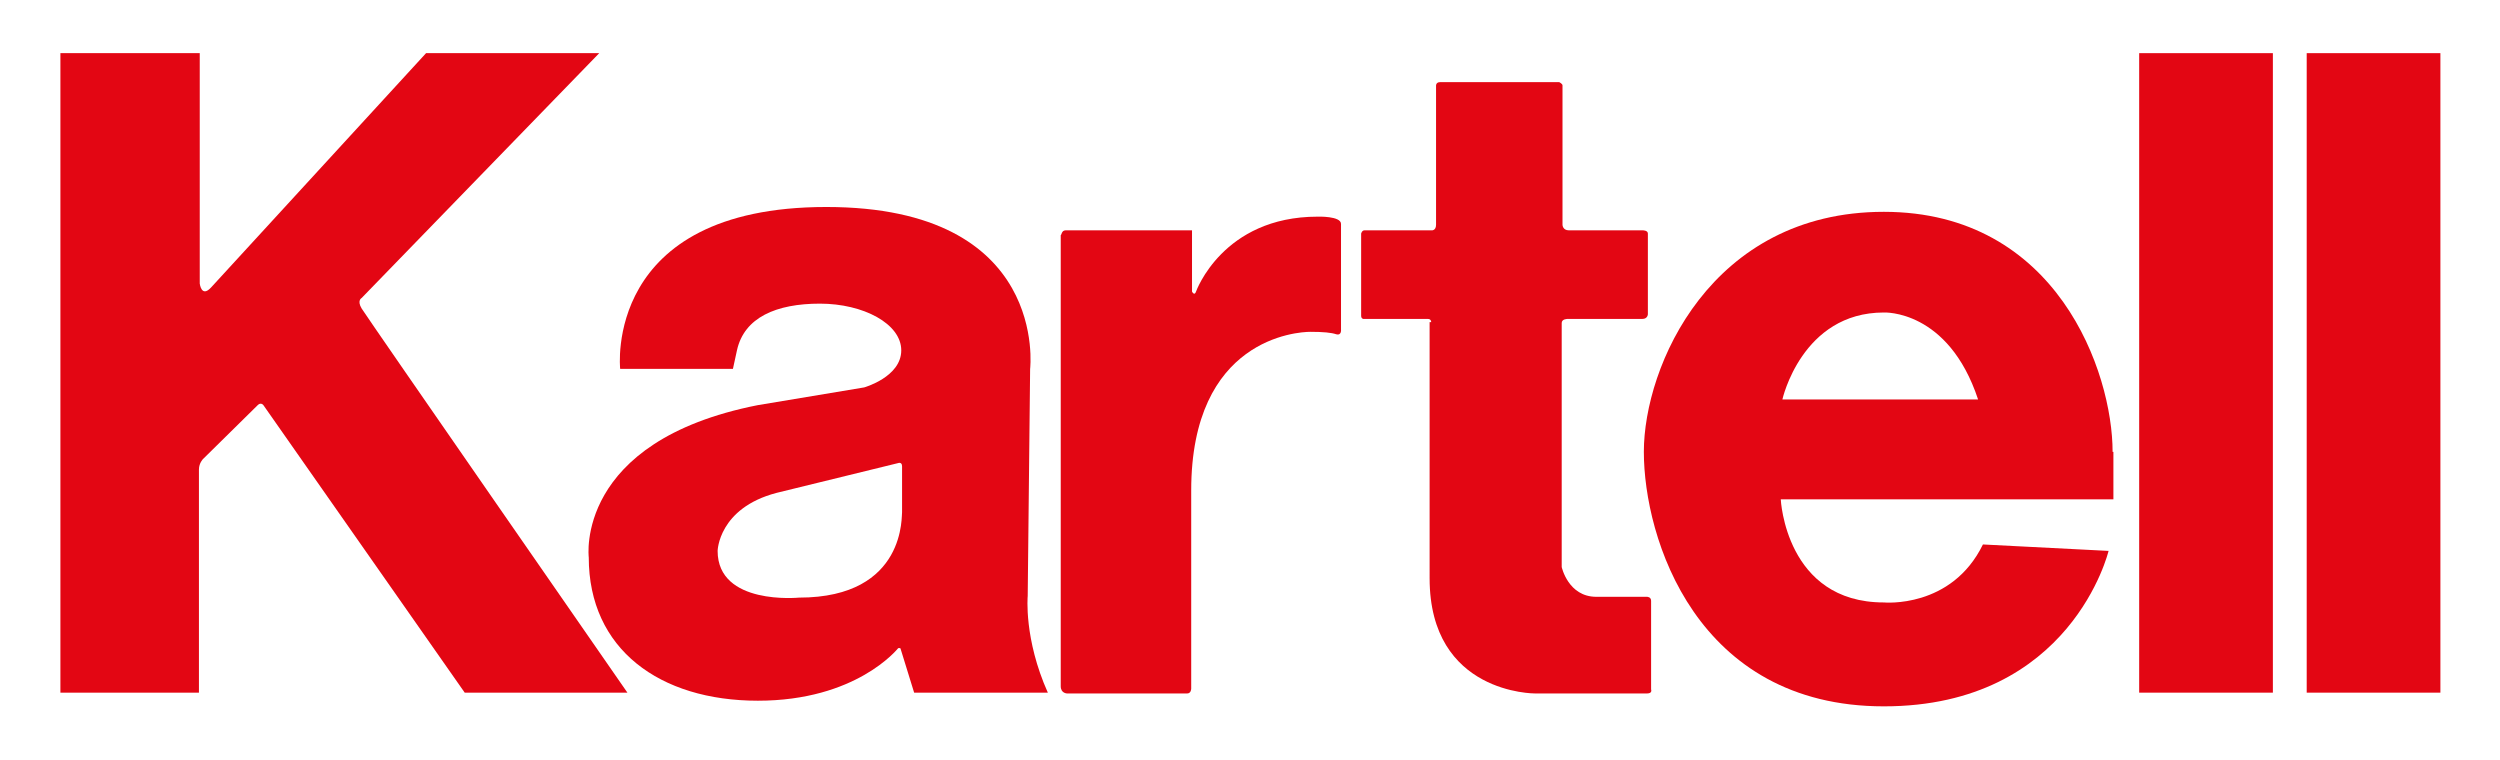
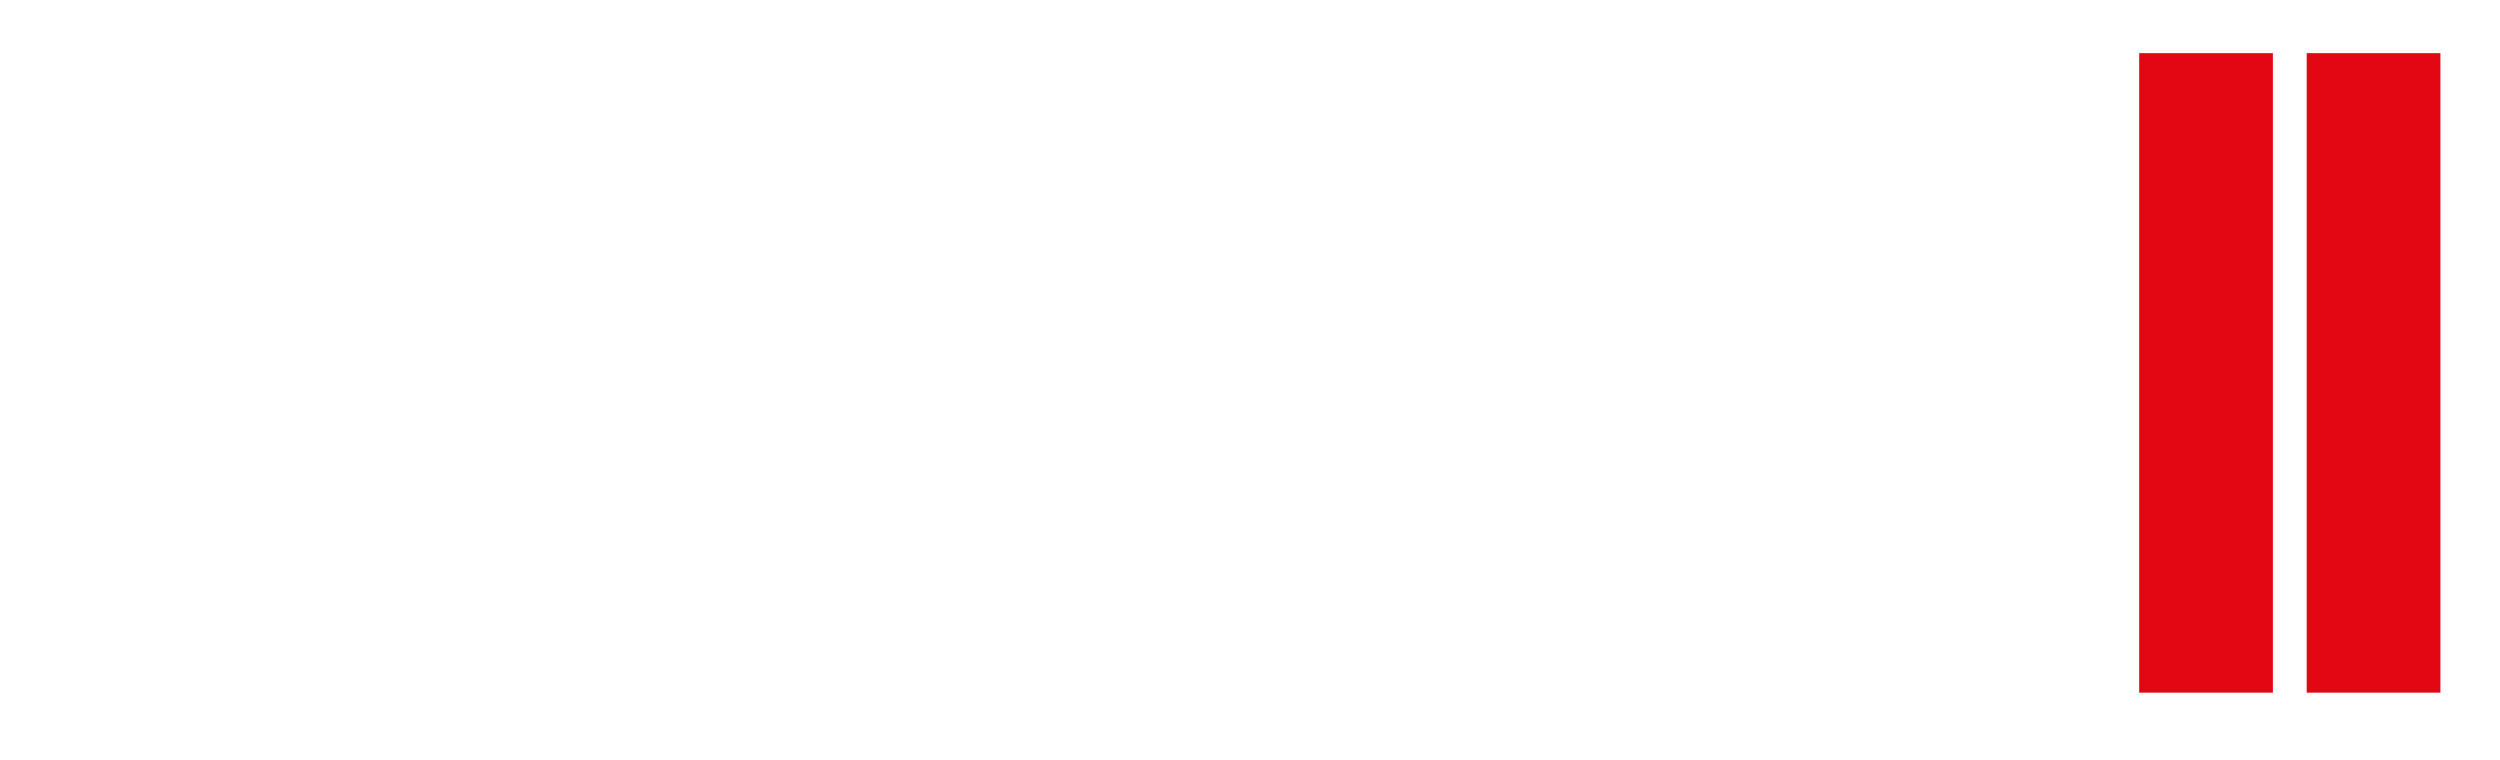
<svg xmlns="http://www.w3.org/2000/svg" version="1.1" id="Livello_1" x="0px" y="0px" viewBox="0 0 310.4 94.3" style="enable-background:new 0 0 310.4 94.3;" xml:space="preserve">
  <style type="text/css">
	.st0{fill:#E30613;}
</style>
  <g>
    <g>
-       <path class="st0" d="M7.5,6.6h17.3v28.6c0,0,0.2,1.8,1.4,0.5L52.9,6.6h21.5L44.9,37c0,0-0.6,0.3,0,1.3c0.6,1,33,47.7,33,47.7H57.7    L32.7,50.3c0,0-0.3-0.4-0.7,0L25.2,57c0,0-0.5,0.5-0.5,1.3V86H7.5V6.6z" />
-       <path class="st0" d="M99.2,74.2c0,0-10.1,1-10.1-5.8c0,0,0.1-5.3,7.3-7.2l15.1-3.7c0,0,0.5-0.2,0.5,0.4v5.7    C111.9,63.7,112.7,74.2,99.2,74.2 M127.6,74l0.3-28.2c0,0,2.4-20.1-25.3-20.1C74.8,25.7,77,45.8,77,45.8h14l0.5-2.3    c0.9-4.1,4.9-5.8,10.3-5.8c5.4,0,10.1,2.5,10.1,5.8c0,3.3-4.6,4.6-4.6,4.6l-13.2,2.2c-22.8,4.5-21,18.9-21,18.9    c0,11.4,8.8,17.8,21,17.8c12.2,0,17.3-6.4,17.4-6.5c0.1-0.1,0.3,0,0.3,0l1.7,5.5h16.6C127.1,79.3,127.6,74,127.6,74" />
-       <path class="st0" d="M132.3,28.6H148v7.6c0,0,0.3,0.6,0.5,0c0,0,3.3-9.3,15.1-9.3c0,0,2.9-0.1,2.9,0.9v13.1c0,0,0.1,0.8-0.6,0.6    c-0.6-0.2-1.6-0.3-3.2-0.3c-1.6,0-14.8,0.8-14.8,19.7v24.6c0,0,0,0.6-0.5,0.6h-14.9c0,0-0.8,0-0.8-0.9v-56    C131.8,29.2,131.8,28.6,132.3,28.6" />
-       <path class="st0" d="M177.7,40c0,0,0-0.4-0.4-0.4h-8c0,0-0.3,0-0.3-0.4V29c0,0,0.1-0.4,0.4-0.4h8.3c0,0,0.6,0.1,0.6-0.7V10.6    c0,0,0-0.4,0.5-0.4h14.8c0,0,0.4,0.2,0.4,0.4v17.3c0,0,0,0.7,0.8,0.7h9.2c0,0,0.6,0,0.6,0.4V39c0,0,0,0.6-0.7,0.6h-9.3    c0,0-0.7,0-0.7,0.5v30.3c0,0,0.8,3.7,4.3,3.7h6.3c0,0,0.5,0,0.5,0.5v11c0,0,0.2,0.5-0.5,0.5h-13.9c0,0-13.1,0.1-13.1-14.3V40z" />
-       <path class="st0" d="M221.3,49.6c0,0,2.4-10.8,12.6-10.8c0,0,8-0.4,11.7,10.8H221.3z M262.3,56.1c0-9.9-6.9-29.8-28.4-29.8    c-21.5,0-29.8,19.2-29.8,29.8c0,10.7,6.5,31.6,29.8,31.6c23.3,0,27.9-19.3,27.9-19.3l-15.6-0.8c-3.9,8-12.3,7.2-12.3,7.2    c-12.2,0-12.8-12.8-12.8-12.8h41.3V56.1z" />
-     </g>
+       </g>
    <rect x="265.6" y="6.6" class="st0" width="16.6" height="79.4" />
    <rect x="286.4" y="6.6" class="st0" width="16.6" height="79.4" />
  </g>
</svg>